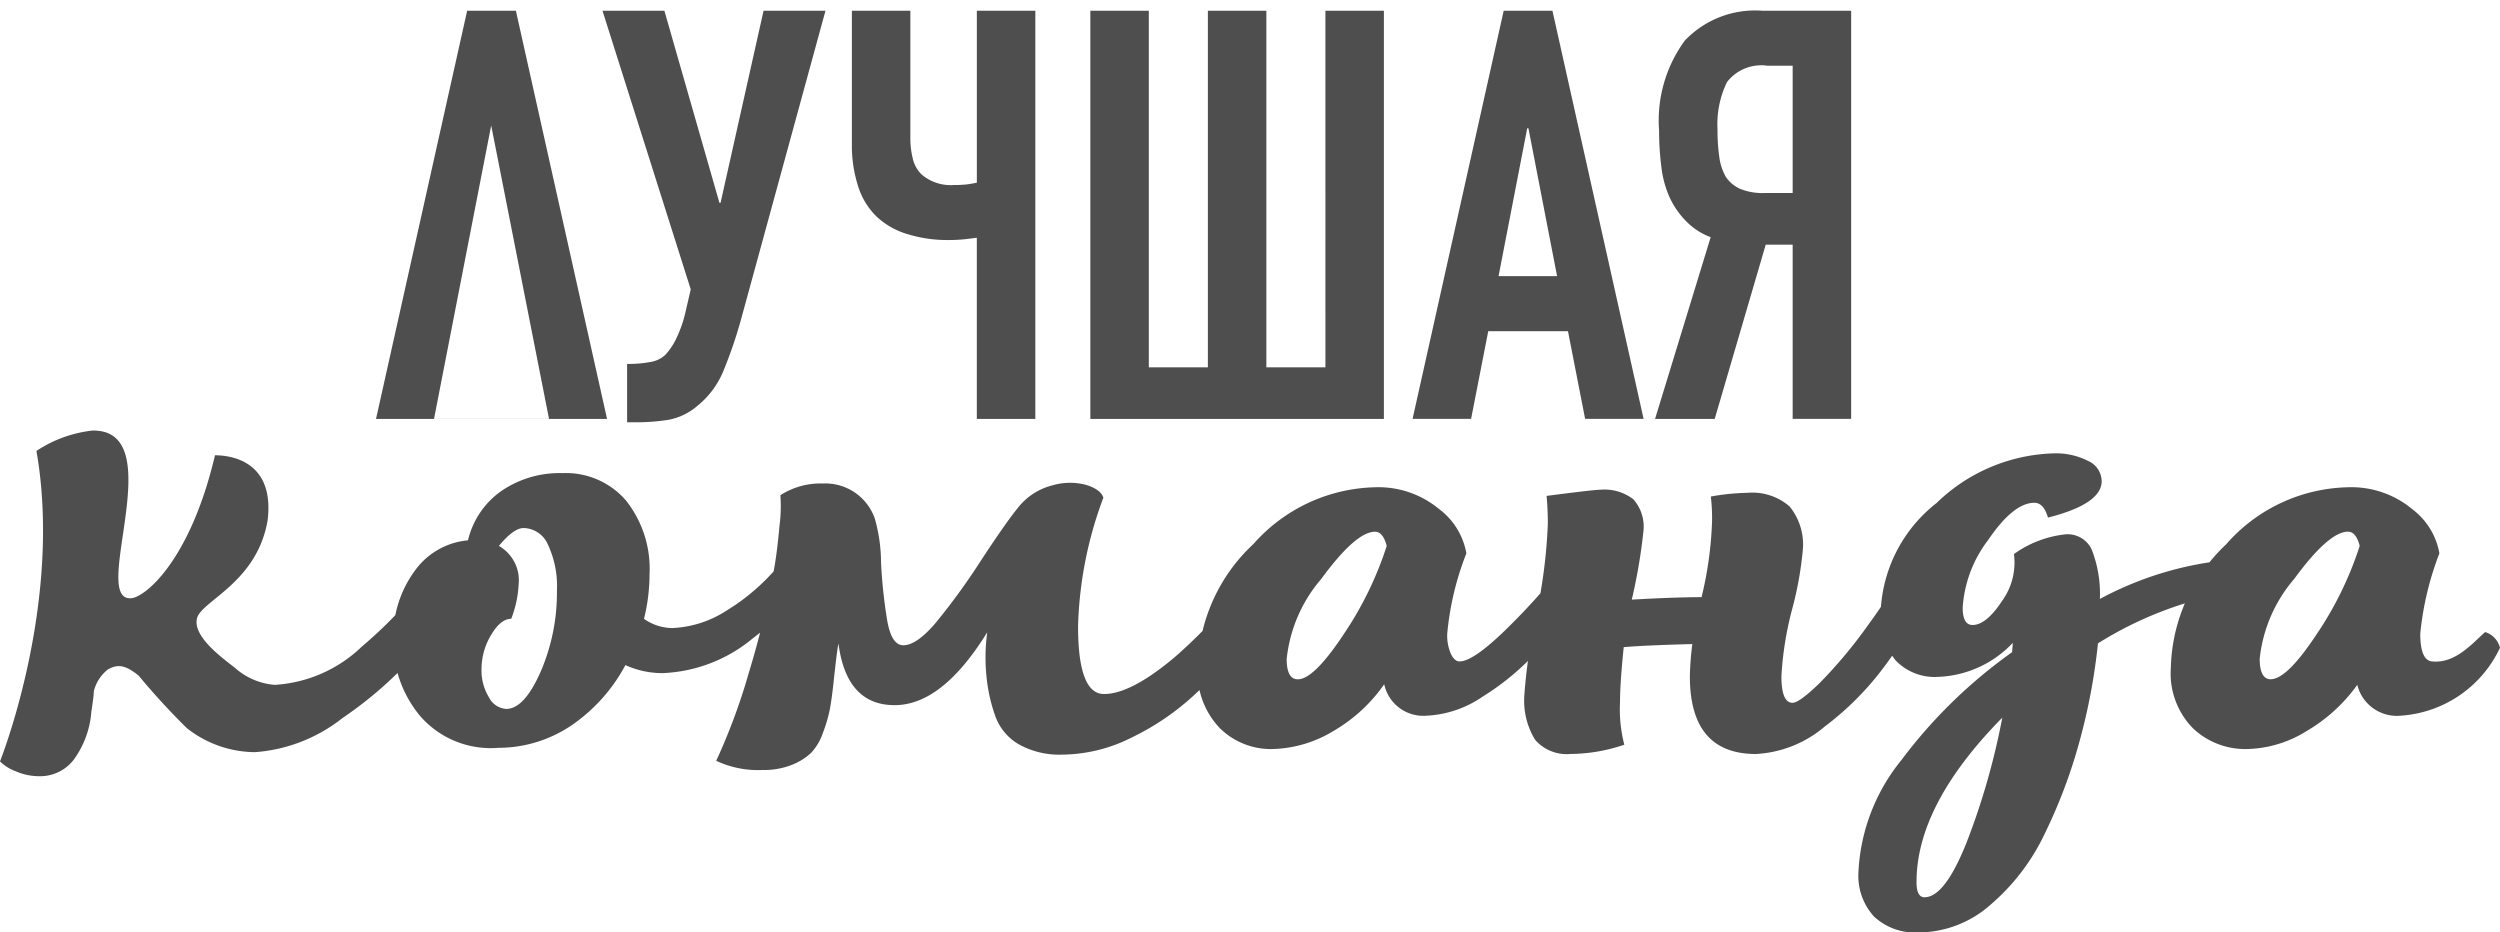
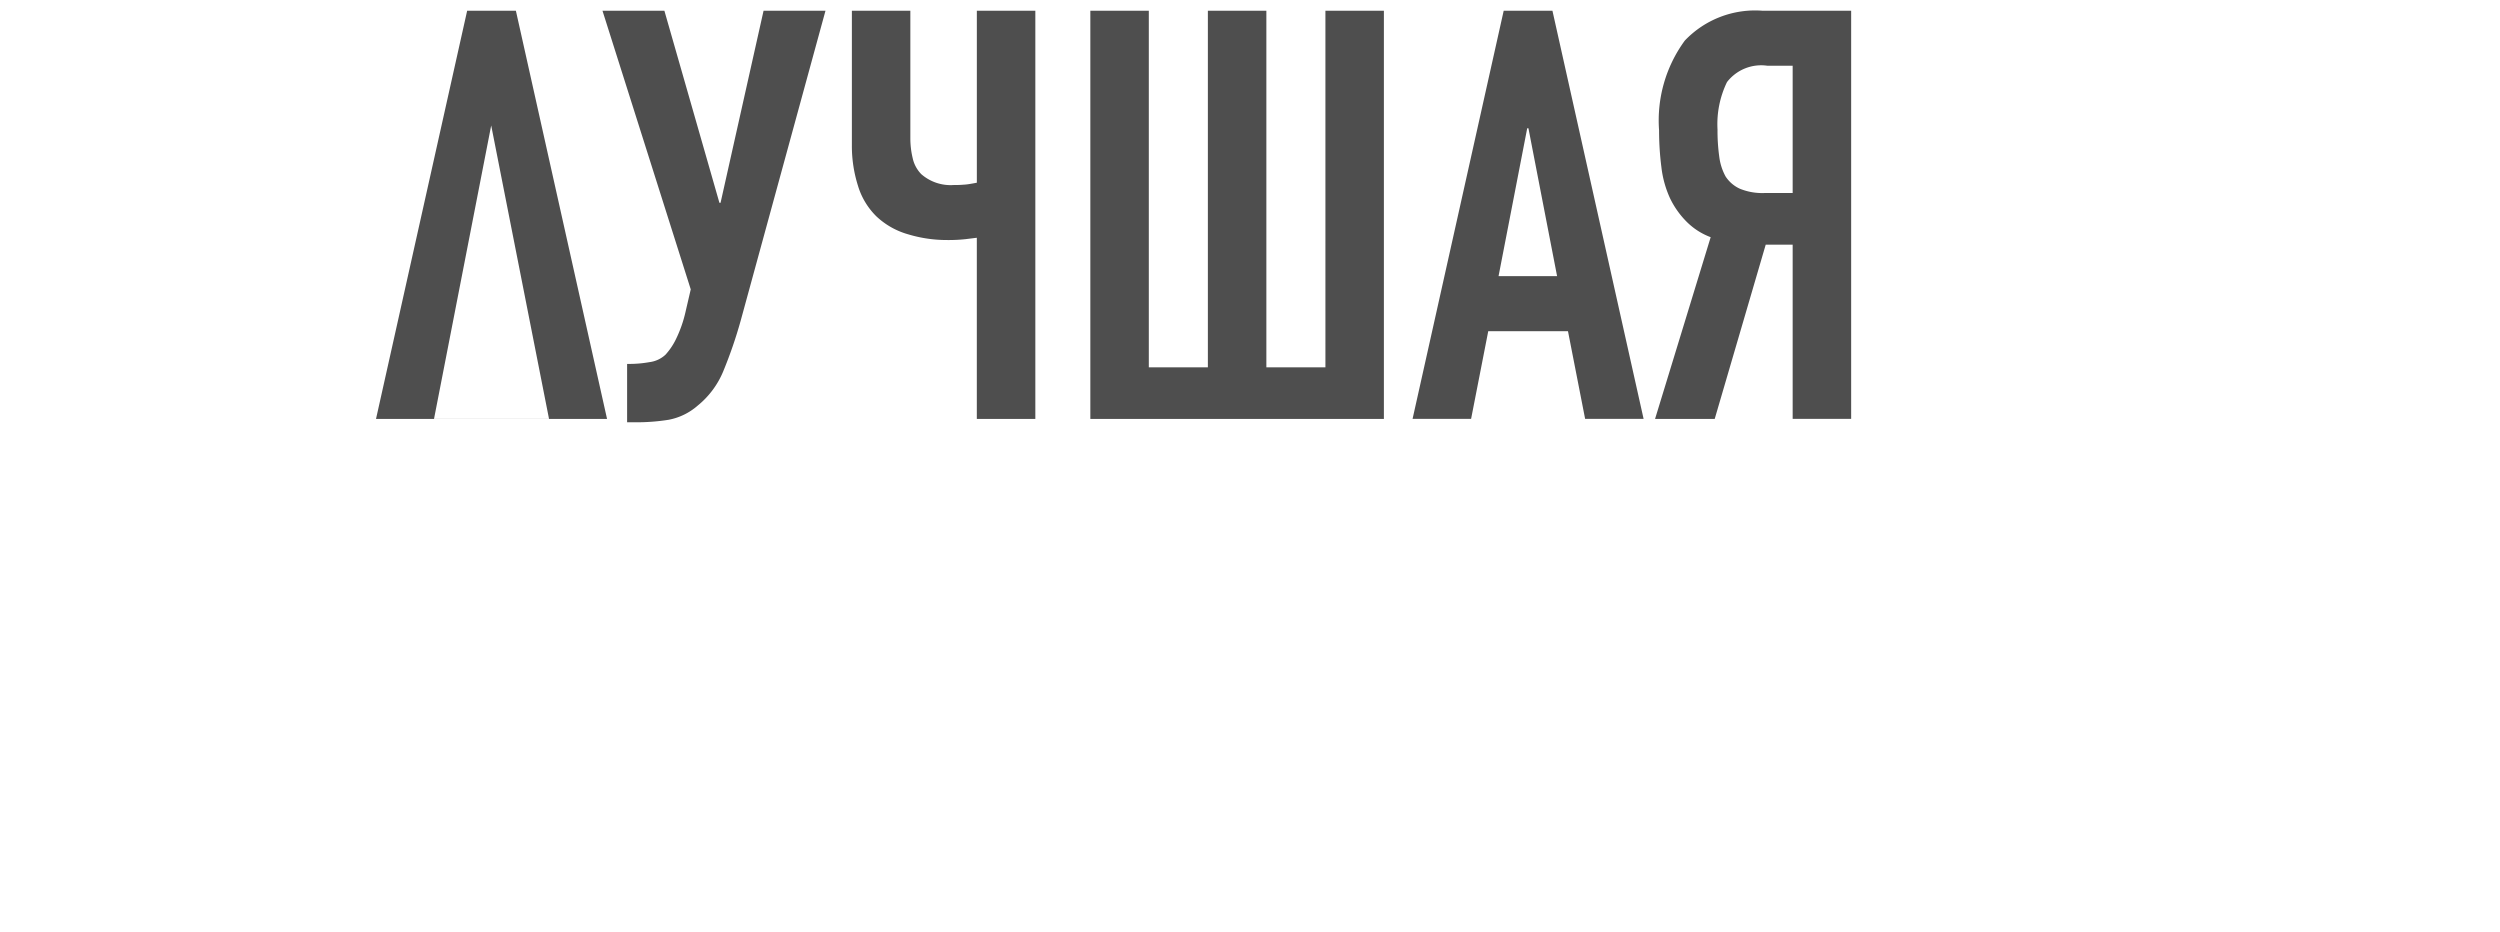
<svg xmlns="http://www.w3.org/2000/svg" width="116.631" height="43.5" viewBox="0 0 116.631 43.5">
  <g id="info-logo" transform="translate(-189 -43.988)">
    <g id="Сгруппировать_187" data-name="Сгруппировать 187" transform="translate(189 44.488)">
      <path id="Вычитание_1" data-name="Вычитание 1" d="M12.089,19.2h-.375V16.477H11.9a5.268,5.268,0,0,0,.855-.082,1.337,1.337,0,0,0,.749-.347,3.053,3.053,0,0,0,.468-.683,5.793,5.793,0,0,0,.469-1.323L14.683,13,10.565,0h2.888L16.02,8.96h.054L18.08,0h2.889L17.01,14.47a20.879,20.879,0,0,1-.8,2.326A4.052,4.052,0,0,1,15,18.428a2.855,2.855,0,0,1-1.351.656A9.452,9.452,0,0,1,12.089,19.2Zm39-.16H48.358L52.609,0h2.274l4.253,19.042H56.408l-.8-4.091H51.888l-.8,4.091ZM53.706,5.483h0l-1.337,6.9H55.1l-1.337-6.9Zm8.746,13.561H59.67l2.595-8.479a3.121,3.121,0,0,1-1.123-.722,3.994,3.994,0,0,1-.776-1.1,4.8,4.8,0,0,1-.4-1.445,13.45,13.45,0,0,1-.108-1.712,6.31,6.31,0,0,1,1.2-4.192A4.526,4.526,0,0,1,64.673,0h4.146V19.042H66.09V10.913H64.833l-2.38,8.131Zm2.46-16.477a2.015,2.015,0,0,0-1.886.763,4.5,4.5,0,0,0-.442,2.207,8.844,8.844,0,0,0,.081,1.27,2.6,2.6,0,0,0,.294.923,1.567,1.567,0,0,0,.669.575,2.764,2.764,0,0,0,1.149.2H66.09V2.567ZM47.02,19.043H33.325V0h2.728V16.636h2.755V0h2.729V16.636h2.755V0H47.02V19.042Zm-16.261,0H28.029V10.592l-.264.033-.27.033a7.26,7.26,0,0,1-.857.04,6.232,6.232,0,0,1-1.818-.268A3.585,3.585,0,0,1,23.35,9.6a3.359,3.359,0,0,1-.869-1.445A6.145,6.145,0,0,1,22.2,6.285V0h2.728V5.965a3.976,3.976,0,0,0,.108.909,1.537,1.537,0,0,0,.4.749,2.078,2.078,0,0,0,1.524.508c.14,0,.284,0,.428-.014a2.612,2.612,0,0,0,.348-.04c.11-.018.208-.036.294-.053V0h2.729V19.042Zm-19.979,0H0L4.252,0H6.525l4.253,19.042ZM5.373,5.355h0L2.706,19.041H8.071L5.374,5.355Z" transform="translate(17.542)" fill="#4e4e4e" stroke="rgba(0,0,0,0)" stroke-miterlimit="10" stroke-width="1" />
-       <path id="Контур_3042" data-name="Контур 3042" d="M20.116-9.154q.835.461.835.979a5.469,5.469,0,0,1-1.527,2.88,18.33,18.33,0,0,1-3.817,3.456A7.45,7.45,0,0,1,11.532-.253,5.174,5.174,0,0,1,8.349-1.377,32.85,32.85,0,0,1,6.107-3.821c-.615-.5-.975-.551-1.436-.292A1.858,1.858,0,0,0,4.014-3.1a4.265,4.265,0,0,1-.043.446q-.043.331-.072.5A4.353,4.353,0,0,1,3.092.078,1.978,1.978,0,0,1,1.479.87,2.766,2.766,0,0,1,.37.64,2.1,2.1,0,0,1-.364.179c.346-.883,2.87-7.794,1.7-14.485a5.891,5.891,0,0,1,2.621-.951C7.6-15.3,3.865-7.446,5.695-7.433c.582.055,2.778-1.6,3.971-6.67.73,0,2.794.26,2.455,3.036-.5,2.937-3.131,3.765-3.3,4.592s1.1,1.762,1.778,2.29a3.152,3.152,0,0,0,1.858.792,6.413,6.413,0,0,0,4.076-1.8A19.852,19.852,0,0,0,20.116-9.154ZM36.1-9.125q.807.058.807.778,0,1.152-2.146,2.78a7.005,7.005,0,0,1-4.22,1.627,4.182,4.182,0,0,1-1.728-.374,7.921,7.921,0,0,1-2.448,2.765A6.1,6.1,0,0,1,22.881-.455a4.361,4.361,0,0,1-3.658-1.5,5.418,5.418,0,0,1-1.239-3.514,5.213,5.213,0,0,1,.979-3.212,3.43,3.43,0,0,1,2.506-1.455,3.9,3.9,0,0,1,1.555-2.3,4.81,4.81,0,0,1,2.852-.835,3.7,3.7,0,0,1,2.967,1.282,5.123,5.123,0,0,1,1.095,3.442,8.522,8.522,0,0,1-.259,2.074A2.317,2.317,0,0,0,31-6.043a5.038,5.038,0,0,0,2.52-.807A9.883,9.883,0,0,0,36.1-9.125ZM23.255-2.27q.835,0,1.6-1.728a9.307,9.307,0,0,0,.763-3.8A4.541,4.541,0,0,0,25.2-9.931a1.265,1.265,0,0,0-1.138-.778q-.461,0-1.152.835a1.839,1.839,0,0,1,.922,1.786,5.079,5.079,0,0,1-.346,1.613q-.49,0-.936.749A3.1,3.1,0,0,0,22.1-4.113a2.376,2.376,0,0,0,.346,1.3A.973.973,0,0,0,23.255-2.27ZM58.511-9.3q1.066,0,1.066.634a3.469,3.469,0,0,1-.533,1.253,17.216,17.216,0,0,1-1.527,2.175A21.5,21.5,0,0,1,55.285-2.86,11.9,11.9,0,0,1,52.419-.93a7.3,7.3,0,0,1-3.212.792,3.9,3.9,0,0,1-2.031-.475A2.491,2.491,0,0,1,46.082-1.9a7.645,7.645,0,0,1-.418-1.829,8.709,8.709,0,0,1,.029-2.117q-2.1,3.4-4.321,3.4-2.247,0-2.621-2.88-.058.317-.13.936t-.1.907q-.086.778-.173,1.239a6.731,6.731,0,0,1-.317,1.08,2.59,2.59,0,0,1-.547.936,2.8,2.8,0,0,1-.893.562,3.525,3.525,0,0,1-1.383.245A4.59,4.59,0,0,1,33.049.15a28.375,28.375,0,0,0,1.512-4.076A42.789,42.789,0,0,0,35.785-9.01Q35.9-9.7,36-10.8a7.136,7.136,0,0,0,.043-1.44,3.458,3.458,0,0,1,1.987-.547,2.445,2.445,0,0,1,2.42,1.642A7.641,7.641,0,0,1,40.739-9.1a23.476,23.476,0,0,0,.288,2.708q.2,1.152.749,1.152.634,0,1.541-1.08A31.146,31.146,0,0,0,45.405-9.2q1.181-1.8,1.728-2.463a2.949,2.949,0,0,1,1.6-1.037,2.913,2.913,0,0,1,1.6-.014q.662.216.778.59a18.4,18.4,0,0,0-1.181,5.991q0,3.168,1.21,3.168,1.267,0,3.327-1.743A23.815,23.815,0,0,0,58.511-9.3Zm14.2.173a.93.93,0,0,1,.821.173.733.733,0,0,1,.274.518,3.513,3.513,0,0,1-.72,1.339A22.518,22.518,0,0,1,71.3-4.905a11.918,11.918,0,0,1-2.492,2.059,5.047,5.047,0,0,1-2.636.893,1.865,1.865,0,0,1-1.959-1.469,7.392,7.392,0,0,1-2.333,2.16A5.738,5.738,0,0,1,59.058-.4a3.388,3.388,0,0,1-2.506-.965A3.745,3.745,0,0,1,55.516-4.2,8.116,8.116,0,0,1,58.108-9.96a7.8,7.8,0,0,1,5.646-2.65,4.439,4.439,0,0,1,3.01,1.008,3.3,3.3,0,0,1,1.282,2.074,13.625,13.625,0,0,0-.893,3.745,2.155,2.155,0,0,0,.173.951q.173.346.4.346.634,0,2.146-1.469A30.882,30.882,0,0,0,72.711-9.125ZM60.182-3.652q.749,0,2.131-2.088A16.222,16.222,0,0,0,64.33-9.874q-.173-.662-.547-.662-.893,0-2.506,2.2A6.809,6.809,0,0,0,59.663-4.6Q59.663-3.652,60.182-3.652Zm28.89-6.222a1.237,1.237,0,0,1,.907.259.978.978,0,0,1,.331.778,6.356,6.356,0,0,1-.763,1.555,34.406,34.406,0,0,1-1.93,2.938,13.79,13.79,0,0,1-2.852,2.895A5.384,5.384,0,0,1,81.554-.167q-3.082,0-3.082-3.629a13.853,13.853,0,0,1,.115-1.5q-2.218.058-3.2.144-.173,1.671-.173,2.564a6.579,6.579,0,0,0,.2,1.987,7.909,7.909,0,0,1-2.506.432,1.95,1.95,0,0,1-1.656-.662,3.493,3.493,0,0,1-.5-2.1,25.684,25.684,0,0,1,.547-3.7,24.759,24.759,0,0,0,.547-4.277q0-.662-.058-1.3,2.218-.288,2.506-.288a2.205,2.205,0,0,1,1.541.446,1.921,1.921,0,0,1,.475,1.455,25.987,25.987,0,0,1-.547,3.226q2.016-.115,3.255-.115a17.364,17.364,0,0,0,.49-3.543,8.71,8.71,0,0,0-.058-1.152,10.759,10.759,0,0,1,1.7-.173,2.661,2.661,0,0,1,1.973.634A2.8,2.8,0,0,1,83.743-9.7a16.3,16.3,0,0,1-.5,2.78,15.5,15.5,0,0,0-.5,3.125q0,1.239.518,1.239.317,0,1.267-.922a22.1,22.1,0,0,0,2.261-2.708A27.566,27.566,0,0,0,89.072-9.874Zm15.237.6a1.188,1.188,0,0,1,.922.346.953.953,0,0,1,.086,1.008,17.291,17.291,0,0,0-7.806,2.592A28.135,28.135,0,0,1,96.662-.8a24.42,24.42,0,0,1-1.627,4.335,9.963,9.963,0,0,1-2.549,3.341,5.1,5.1,0,0,1-3.327,1.282,2.825,2.825,0,0,1-2.088-.734,2.825,2.825,0,0,1-.734-2.088,8.941,8.941,0,0,1,2-5.214,23.309,23.309,0,0,1,5.17-5.041q0-.058.014-.2t.014-.23a5.046,5.046,0,0,1-3.485,1.584,2.52,2.52,0,0,1-1.987-.778,3.231,3.231,0,0,1-.691-2.218,6.779,6.779,0,0,1,2.607-5.113,8.171,8.171,0,0,1,5.487-2.319,3.3,3.3,0,0,1,1.57.346,1.053,1.053,0,0,1,.648.951q0,1.066-2.506,1.7-.2-.691-.634-.691-.979,0-2.16,1.743A5.79,5.79,0,0,0,91.2-6.993q0,.807.461.807.634,0,1.368-1.109a3.055,3.055,0,0,0,.562-2.2,5.051,5.051,0,0,1,2.42-.922,1.244,1.244,0,0,1,1.2.691A5.655,5.655,0,0,1,97.6-7.4,15.716,15.716,0,0,1,104.309-9.269ZM89.418,6.516q.951,0,1.973-2.578a33.021,33.021,0,0,0,1.656-5.8q-4,4.061-4,7.662Q89.043,6.516,89.418,6.516ZM115.575-5.856a1.025,1.025,0,0,1,.691.734,5.514,5.514,0,0,1-4.641,3.168,1.9,1.9,0,0,1-2.016-1.44,7.636,7.636,0,0,1-2.348,2.146,5.463,5.463,0,0,1-2.808.85,3.547,3.547,0,0,1-2.506-.965,3.649,3.649,0,0,1-1.037-2.808,8.184,8.184,0,0,1,2.578-5.775,7.761,7.761,0,0,1,5.66-2.664,4.439,4.439,0,0,1,3.01,1.008,3.3,3.3,0,0,1,1.282,2.074,14.257,14.257,0,0,0-.893,3.745q0,1.3.6,1.3C114.224-4.4,115.018-5.376,115.575-5.856Zm-10,2.2q.749,0,2.131-2.088a16.223,16.223,0,0,0,2.016-4.133q-.173-.662-.547-.662-.893,0-2.506,2.2a6.809,6.809,0,0,0-1.613,3.73Q105.058-3.652,105.577-3.652Z" transform="translate(0.364 34.843)" fill="#4e4e4e" />
    </g>
  </g>
</svg>